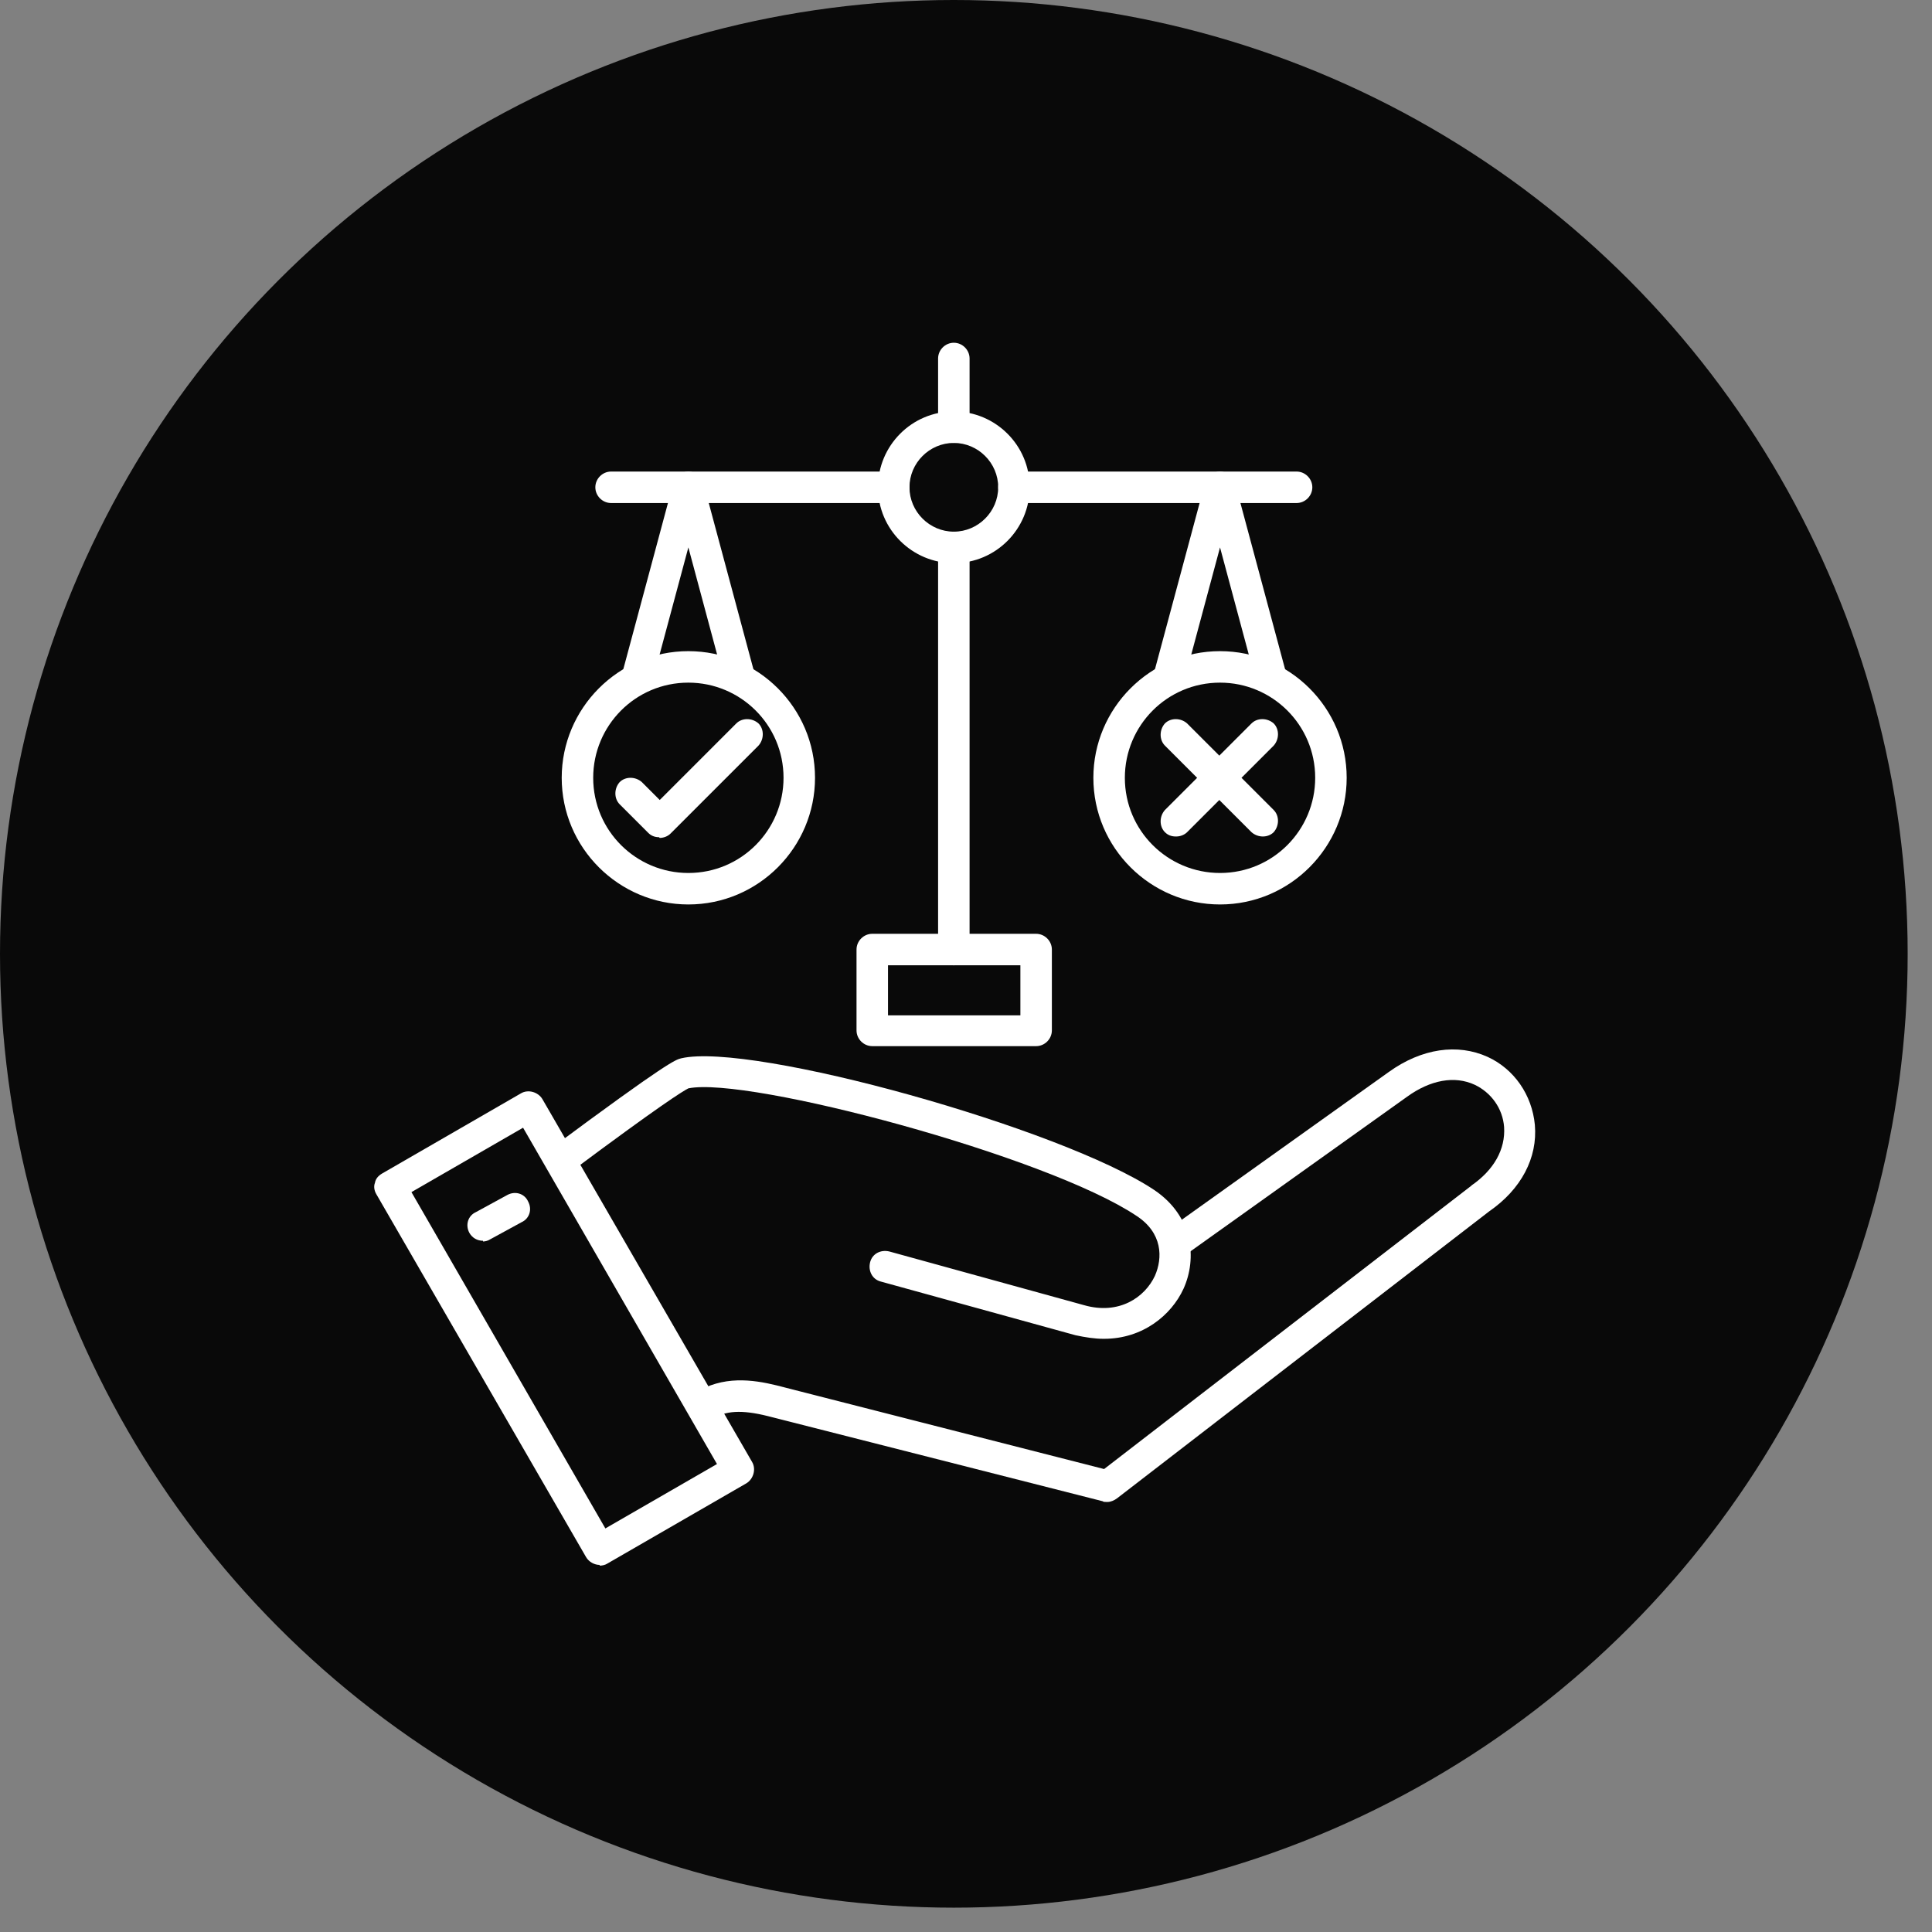
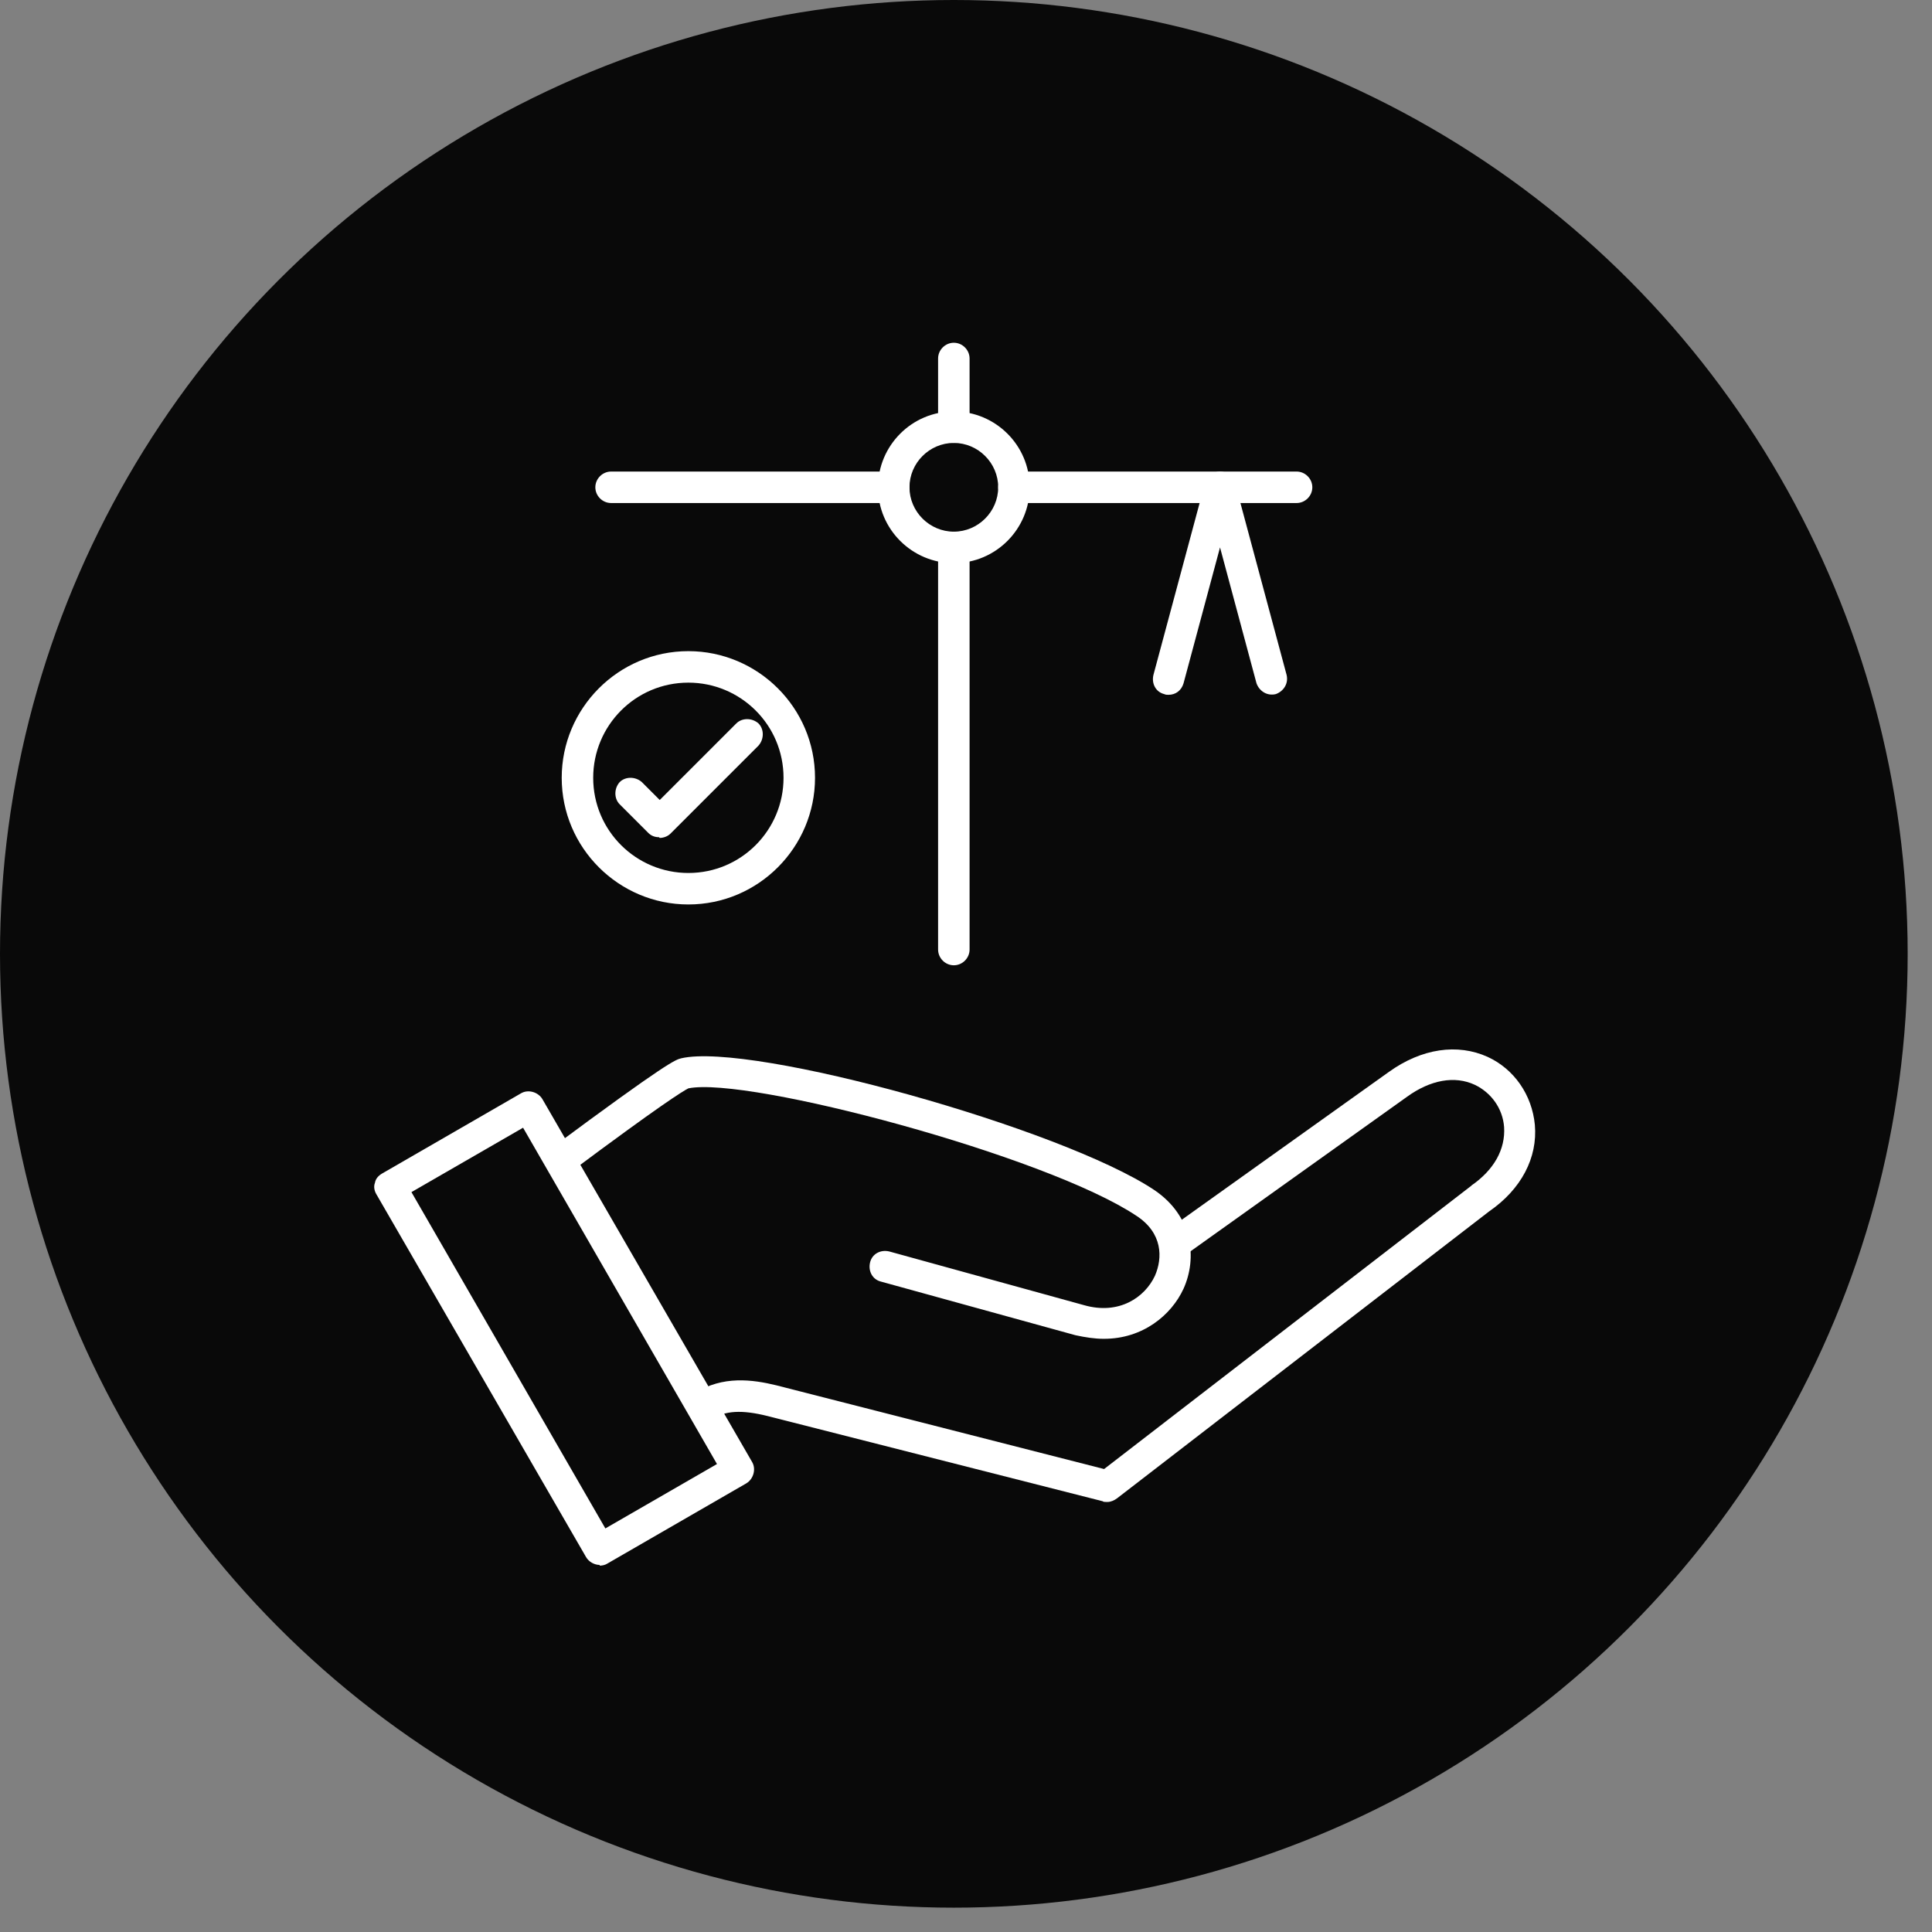
<svg xmlns="http://www.w3.org/2000/svg" clip-rule="evenodd" fill="#000000" fill-rule="evenodd" height="2.7" image-rendering="optimizeQuality" preserveAspectRatio="xMidYMid meet" shape-rendering="geometricPrecision" text-rendering="geometricPrecision" version="1" viewBox="0.0 0.0 2.7 2.7" width="2.7" zoomAndPan="magnify">
  <rect x="0.0" y="0.0" width="2.7" height="2.7" fill="#808080" stroke="none" />
  <g>
    <g id="change1_1">
      <circle cx="1.333" cy="1.333" fill="#090909" r="1.333" />
    </g>
    <g>
      <g>
        <g>
          <g id="change2_9">
            <path d="M1.542 1.871c-0.012,3.93701e-006 -0.025,-0.002 -0.039,-0.005l-0.272 -0.075c-0.012,-0.003 -0.018,-0.015 -0.015,-0.027 0.003,-0.012 0.015,-0.018 0.027,-0.015l0.272 0.075c0.049,0.014 0.085,-0.011 0.099,-0.041 0.011,-0.025 0.011,-0.06 -0.026,-0.084 -0.126,-0.084 -0.543,-0.195 -0.626,-0.178 -0.008,0.004 -0.04,0.024 -0.166,0.118 -0.01,0.007 -0.023,0.005 -0.03,-0.004 -0.007,-0.01 -0.005,-0.023 0.004,-0.03 0.163,-0.121 0.174,-0.124 0.182,-0.126 0.099,-0.023 0.532,0.098 0.661,0.184 0.055,0.037 0.06,0.096 0.041,0.138 -0.017,0.037 -0.057,0.07 -0.111,0.07z" fill="#ffffff" />
          </g>
          <g id="change2_6">
            <path d="M1.546 2.099c-0.002,0 -0.004,-0 -0.005,-0.001l-0.468 -0.119c-0.036,-0.009 -0.06,-0.008 -0.079,0.005 -0.01,0.006 -0.023,0.004 -0.03,-0.007 -0.006,-0.01 -0.004,-0.023 0.007,-0.03 0.039,-0.025 0.081,-0.019 0.114,-0.011l0.458 0.117 0.512 -0.395c0,-0 0.001,-0 0.001,-0.001 0.032,-0.022 0.048,-0.051 0.046,-0.082 -0.002,-0.026 -0.018,-0.048 -0.041,-0.059 -0.028,-0.013 -0.062,-0.007 -0.095,0.017l-0.311 0.222c-0.01,0.007 -0.023,0.005 -0.03,-0.005 -0.007,-0.01 -0.005,-0.023 0.005,-0.03l0.311 -0.222c0.046,-0.033 0.096,-0.04 0.138,-0.021 0.037,0.017 0.062,0.053 0.066,0.095 0.004,0.046 -0.019,0.09 -0.064,0.121l-0.52 0.401c-0.004,0.003 -0.009,0.005 -0.013,0.005z" fill="#ffffff" />
          </g>
          <g id="change2_14">
            <path d="M0.838 2.187c-0.007,0 -0.015,-0.004 -0.019,-0.011l-0.293 -0.507c-0.003,-0.005 -0.004,-0.011 -0.002,-0.016 0.001,-0.006 0.005,-0.01 0.01,-0.013l0.194 -0.112c0.01,-0.006 0.024,-0.002 0.03,0.008l0.293 0.507c0.006,0.01 0.002,0.024 -0.008,0.03l-0.194 0.112c-0.003,0.002 -0.007,0.003 -0.011,0.003zm-0.263 -0.521l0.271 0.47 0.156 -0.09 -0.271 -0.47 -0.156 0.09z" fill="#ffffff" />
          </g>
          <g id="change2_4">
-             <path d="M0.675 1.734c-0.008,0 -0.015,-0.004 -0.019,-0.011 -0.006,-0.011 -0.002,-0.024 0.009,-0.029l0.044 -0.024c0.011,-0.006 0.024,-0.002 0.029,0.009 0.006,0.011 0.002,0.024 -0.009,0.029l-0.044 0.024c-0.003,0.002 -0.007,0.003 -0.01,0.003z" fill="#ffffff" />
-           </g>
+             </g>
        </g>
        <g>
          <g id="change2_2">
            <path d="M1.333 1.349c-0.012,0 -0.022,-0.01 -0.022,-0.022l0 -0.561c0,-0.012 0.01,-0.022 0.022,-0.022 0.012,0 0.022,0.01 0.022,0.022l0 0.561c0,0.012 -0.01,0.022 -0.022,0.022zm0 -0.73c-0.012,0 -0.022,-0.01 -0.022,-0.022l0 -0.096c0,-0.012 0.01,-0.022 0.022,-0.022 0.012,0 0.022,0.01 0.022,0.022l0 0.096c0,0.012 -0.01,0.022 -0.022,0.022z" fill="#ffffff" />
          </g>
          <g id="change2_3">
-             <path d="M1.448 1.462l-0.229 0c-0.012,0 -0.022,-0.01 -0.022,-0.022l0 -0.113c0,-0.012 0.01,-0.022 0.022,-0.022l0.229 3.93701e-006c0.012,0 0.022,0.01 0.022,0.022l0 0.113c0,0.012 -0.01,0.022 -0.022,0.022zm-0.207 -0.043l0.185 0 0 -0.07 -0.185 0 0 0.07z" fill="#ffffff" />
-           </g>
+             </g>
          <g id="change2_7">
            <path d="M1.333 0.787c-0.058,0 -0.106,-0.047 -0.106,-0.106 0,-0.058 0.047,-0.106 0.106,-0.106 0.058,0 0.106,0.047 0.106,0.106 0,0.058 -0.047,0.106 -0.106,0.106zm0 -0.168c-0.034,0 -0.062,0.028 -0.062,0.062 0,0.034 0.028,0.062 0.062,0.062 0.034,0 0.062,-0.028 0.062,-0.062 0,-0.034 -0.028,-0.062 -0.062,-0.062z" fill="#ffffff" />
          </g>
          <g id="change2_5">
            <path d="M1.812 0.703l-0.395 0c-0.012,0 -0.022,-0.01 -0.022,-0.022 0,-0.012 0.01,-0.022 0.022,-0.022l0.395 0c0.012,0 0.022,0.01 0.022,0.022 0,0.012 -0.01,0.022 -0.022,0.022zm-0.563 0l-0.395 0c-0.012,0 -0.022,-0.01 -0.022,-0.022 0,-0.012 0.01,-0.022 0.022,-0.022l0.395 0c0.012,0 0.022,0.01 0.022,0.022 0,0.012 -0.01,0.022 -0.022,0.022z" fill="#ffffff" />
          </g>
          <g id="change2_11">
-             <path d="M1.034 0.971c-0.01,0 -0.018,-0.006 -0.021,-0.016l-0.051 -0.19 -0.051 0.19c-0.003,0.012 -0.015,0.018 -0.027,0.015 -0.012,-0.003 -0.018,-0.015 -0.015,-0.027l0.072 -0.268c0.003,-0.009 0.011,-0.016 0.021,-0.016l0 0c0.01,0 0.018,0.007 0.021,0.016l0.072 0.268c0.003,0.012 -0.004,0.023 -0.015,0.027 -0.002,0.001 -0.004,0.001 -0.006,0.001z" fill="#ffffff" />
-           </g>
+             </g>
          <g id="change2_13">
            <path d="M1.633 0.971c-0.002,0 -0.004,-0 -0.006,-0.001 -0.012,-0.003 -0.018,-0.015 -0.015,-0.027l0.072 -0.268c0.003,-0.009 0.011,-0.016 0.021,-0.016l0 0c0.01,0 0.018,0.007 0.021,0.016l0.072 0.268c0.003,0.012 -0.004,0.023 -0.015,0.027 -0.012,0.003 -0.023,-0.004 -0.027,-0.015l-0.051 -0.19 -0.051 0.19c-0.003,0.01 -0.011,0.016 -0.021,0.016z" fill="#ffffff" />
          </g>
          <g>
            <g id="change2_12">
-               <path d="M1.643 1.169c-0.006,0 -0.011,-0.002 -0.015,-0.006 -0.008,-0.008 -0.008,-0.022 0,-0.031l0.045 -0.045 -0.045 -0.045c-0.008,-0.008 -0.008,-0.022 0,-0.031 0.008,-0.008 0.022,-0.008 0.031,0l0.045 0.045 0.045 -0.045c0.008,-0.008 0.022,-0.008 0.031,0 0.008,0.008 0.008,0.022 0,0.031l-0.045 0.045 0.045 0.045c0.008,0.008 0.008,0.022 0,0.031 -0.008,0.008 -0.022,0.008 -0.031,0l-0.045 -0.045 -0.045 0.045c-0.004,0.004 -0.01,0.006 -0.015,0.006z" fill="#ffffff" />
-             </g>
+               </g>
            <g id="change2_1">
-               <path d="M1.705 1.264c-0.097,0 -0.177,-0.079 -0.177,-0.177 0,-0.097 0.079,-0.177 0.177,-0.177 0.097,0 0.177,0.079 0.177,0.177 0,0.097 -0.079,0.177 -0.177,0.177zm0 -0.31c-0.074,0 -0.133,0.06 -0.133,0.133 0,0.074 0.06,0.133 0.133,0.133 0.074,0 0.133,-0.06 0.133,-0.133 0,-0.074 -0.06,-0.133 -0.133,-0.133z" fill="#ffffff" />
-             </g>
+               </g>
          </g>
          <g id="change2_8">
-             <path d="M0.962 1.264c-0.097,0 -0.177,-0.079 -0.177,-0.177 0,-0.097 0.079,-0.177 0.177,-0.177 0.097,0 0.177,0.079 0.177,0.177 0,0.097 -0.079,0.177 -0.177,0.177zm0 -0.31c-0.074,0 -0.133,0.06 -0.133,0.133 0,0.074 0.06,0.133 0.133,0.133 0.074,0 0.133,-0.06 0.133,-0.133 0,-0.074 -0.06,-0.133 -0.133,-0.133z" fill="#ffffff" />
+             <path d="M0.962 1.264c-0.097,0 -0.177,-0.079 -0.177,-0.177 0,-0.097 0.079,-0.177 0.177,-0.177 0.097,0 0.177,0.079 0.177,0.177 0,0.097 -0.079,0.177 -0.177,0.177zm0 -0.31c-0.074,0 -0.133,0.06 -0.133,0.133 0,0.074 0.06,0.133 0.133,0.133 0.074,0 0.133,-0.06 0.133,-0.133 0,-0.074 -0.06,-0.133 -0.133,-0.133" fill="#ffffff" />
          </g>
          <g id="change2_10">
            <path d="M0.921 1.17l0 0c-0.006,0 -0.011,-0.002 -0.015,-0.006l-0.04 -0.04c-0.008,-0.008 -0.008,-0.022 0,-0.031 0.008,-0.008 0.022,-0.008 0.031,0l0.025 0.025 0.107 -0.107c0.008,-0.008 0.022,-0.008 0.031,0 0.008,0.008 0.008,0.022 0,0.031l-0.123 0.123c-0.004,0.004 -0.01,0.006 -0.015,0.006z" fill="#ffffff" />
          </g>
        </g>
      </g>
    </g>
  </g>
</svg>